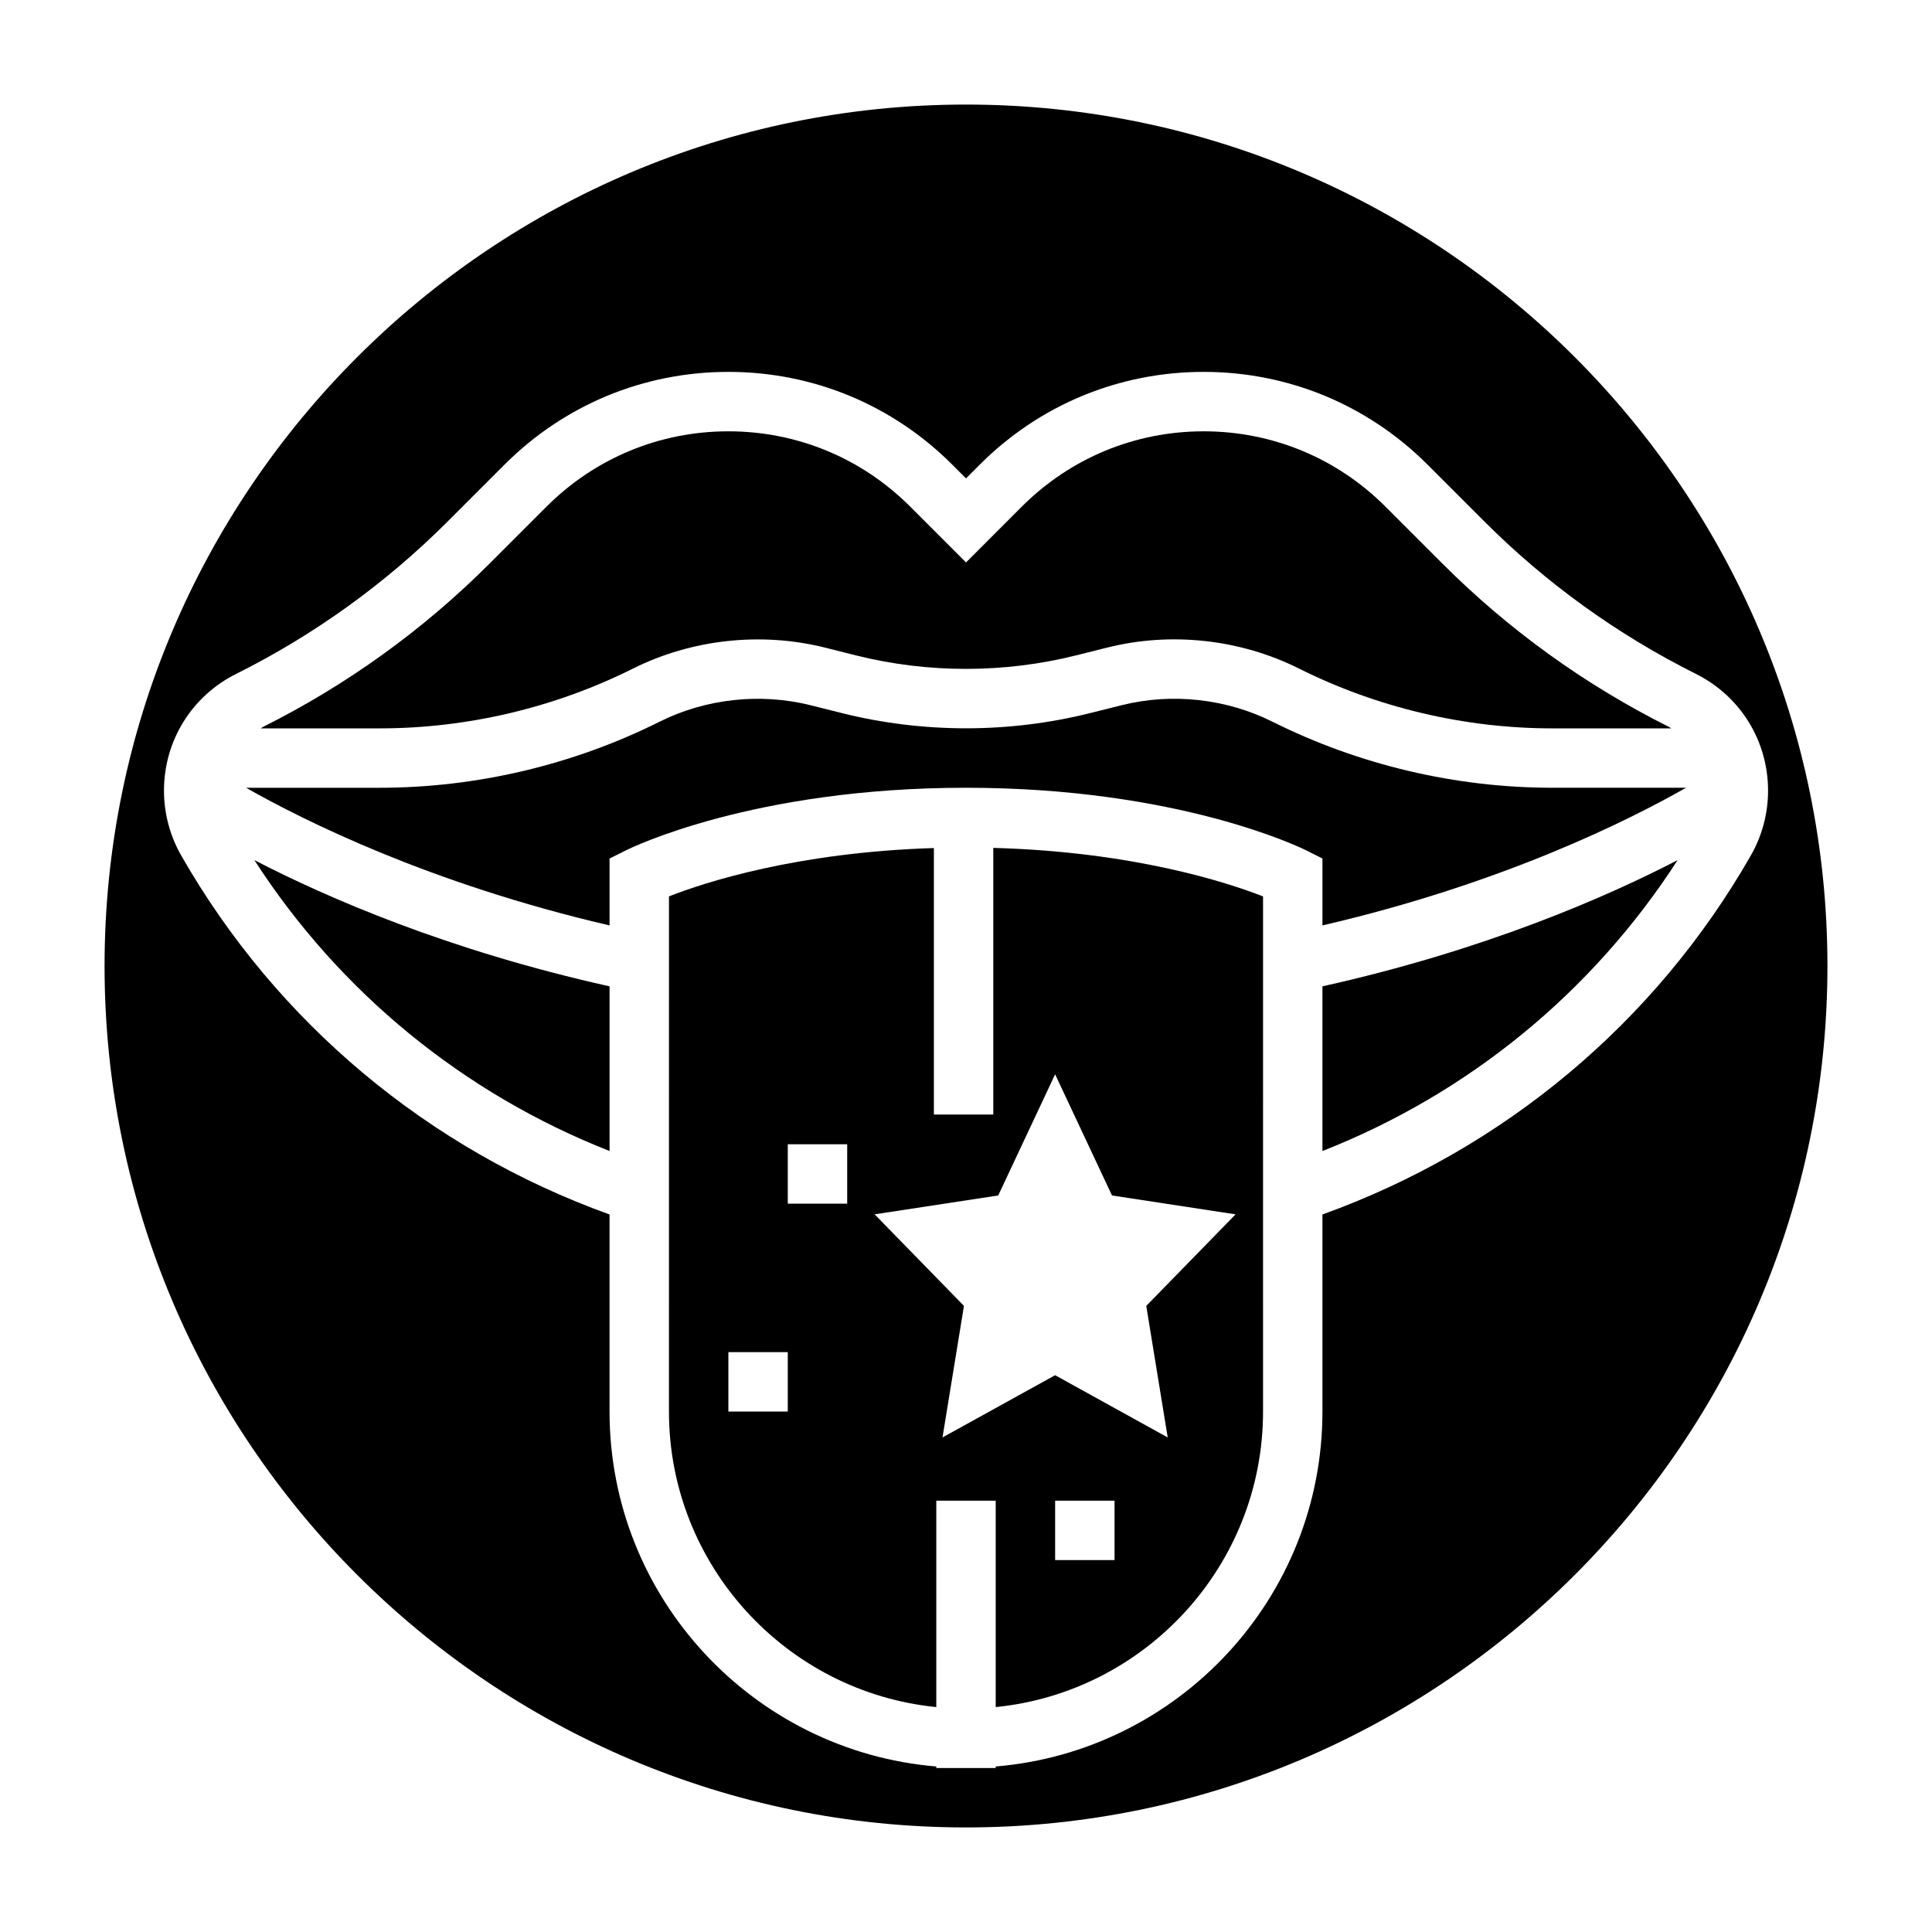
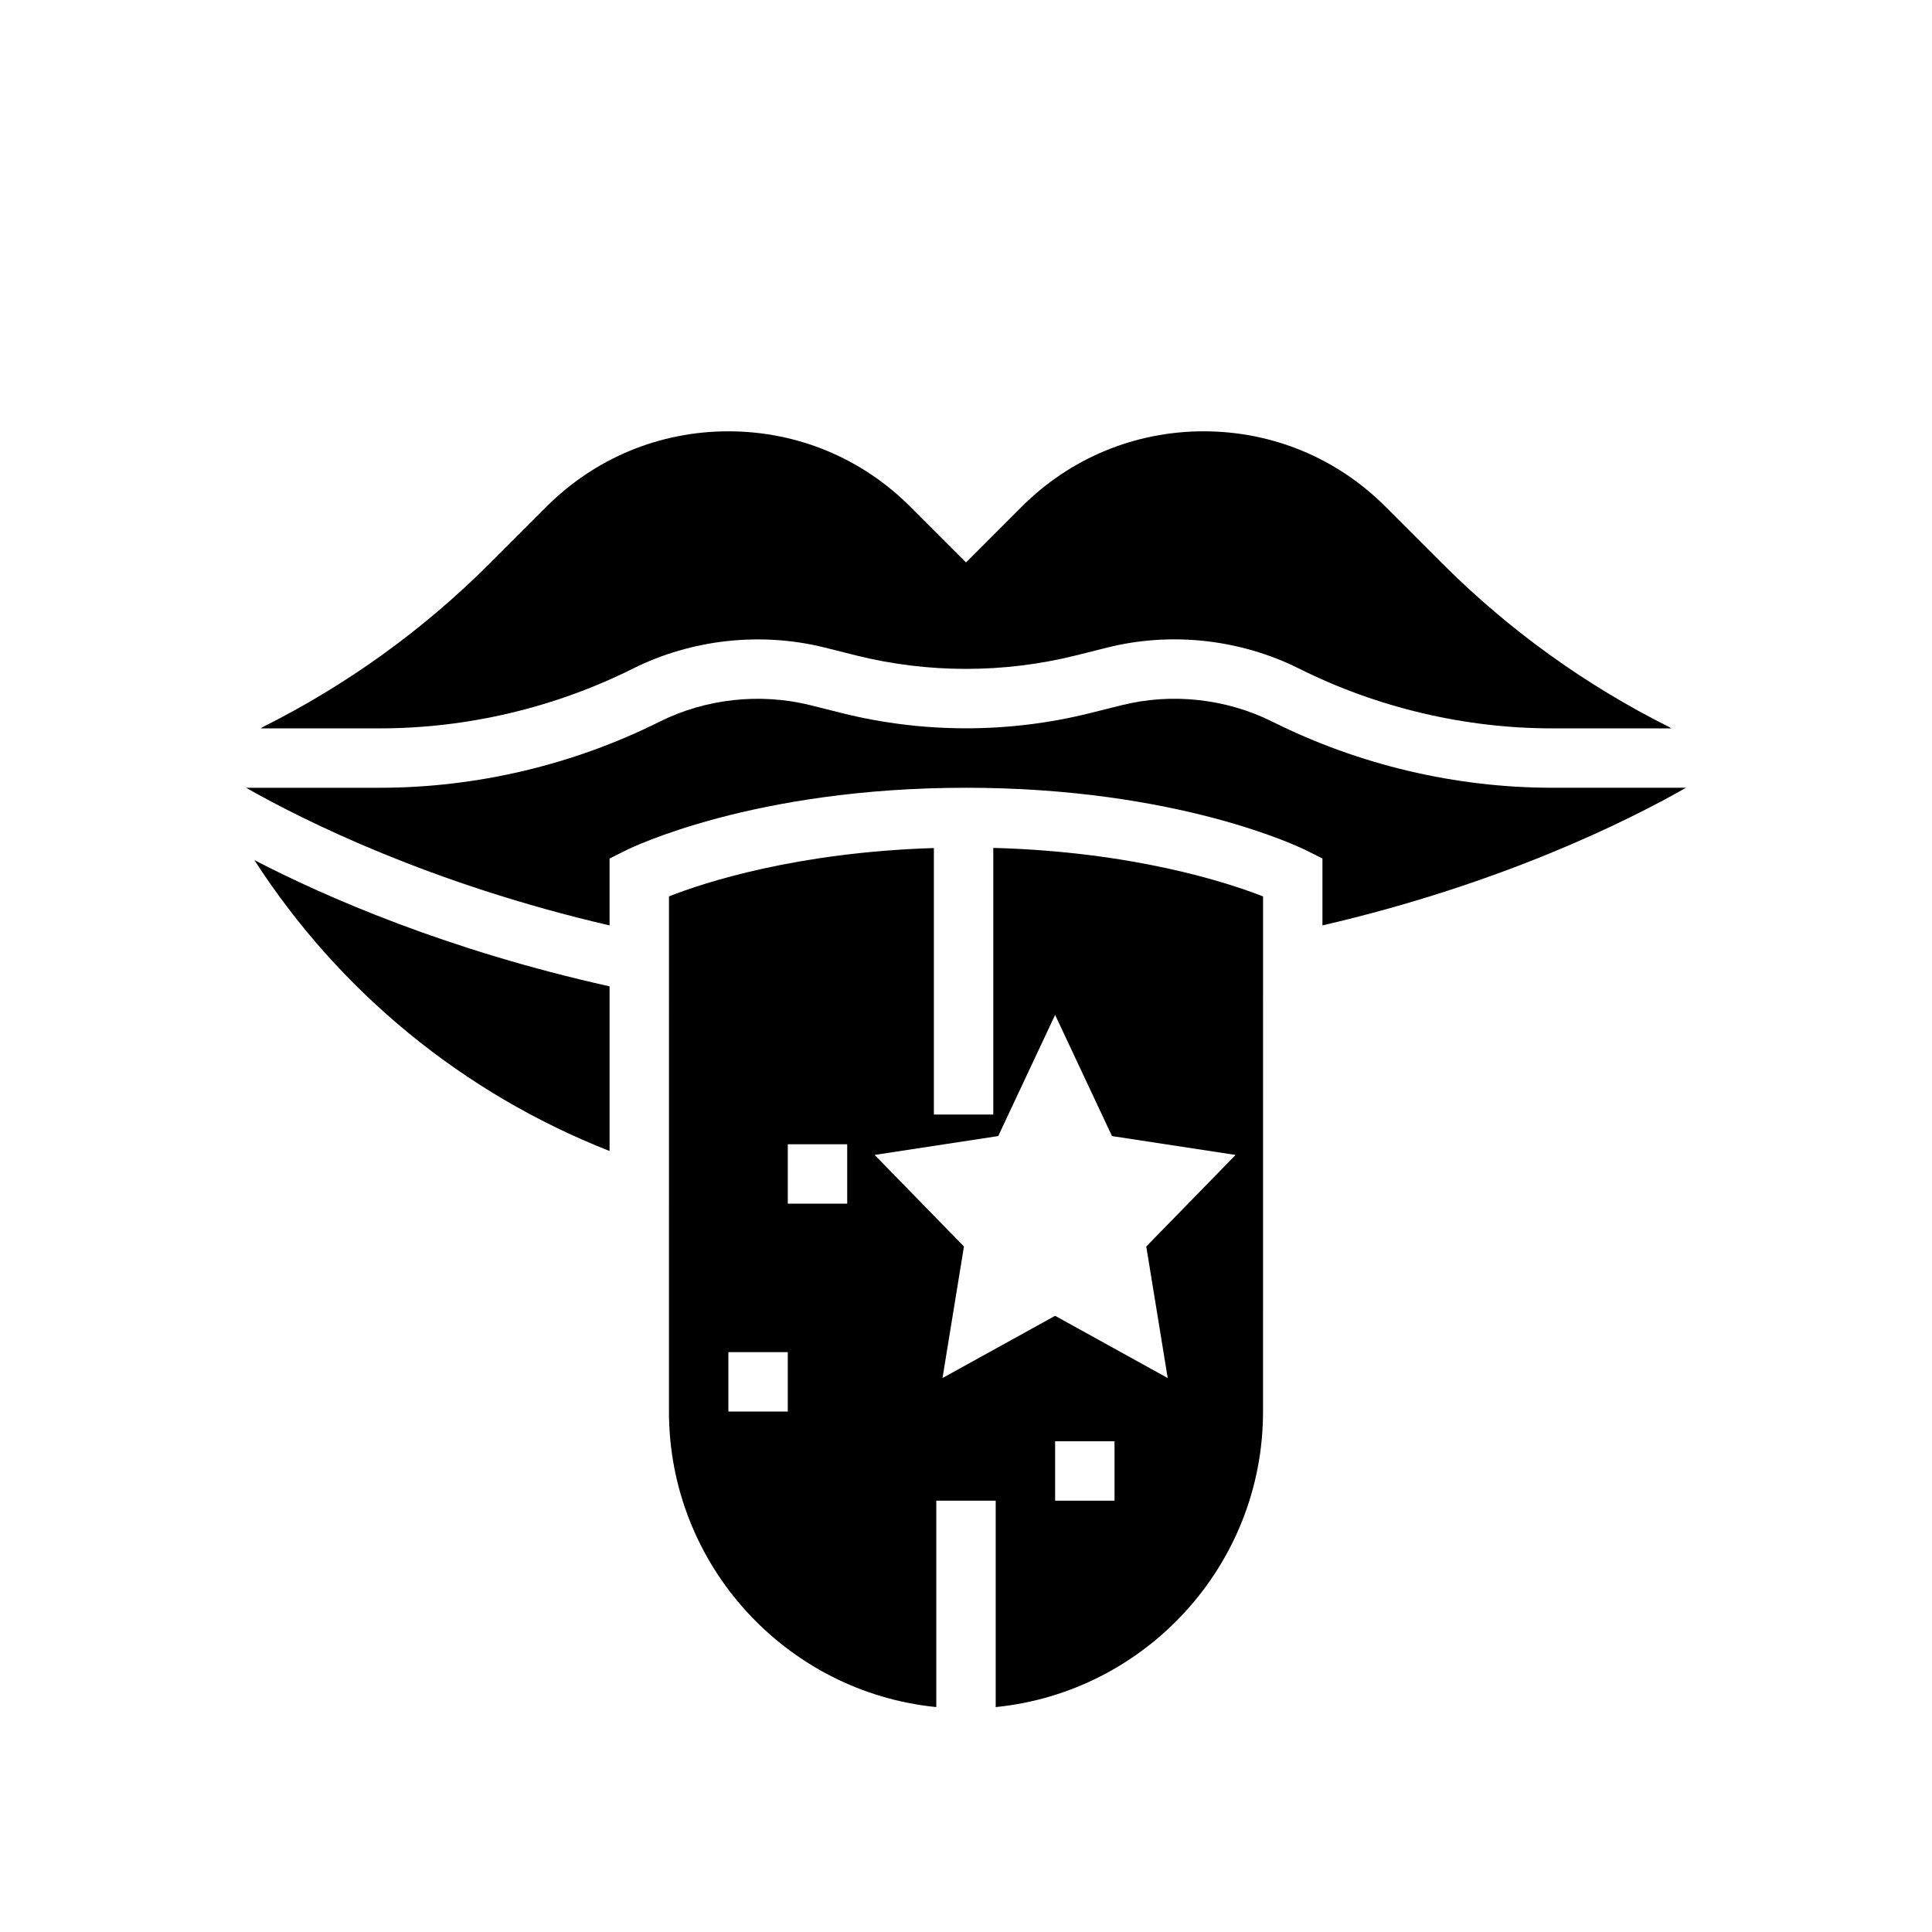
<svg xmlns="http://www.w3.org/2000/svg" fill="#000000" width="800px" height="800px" version="1.1" viewBox="144 144 512 512">
  <g>
-     <path d="m494.46 449.03c38.746-15.23 71.559-42.109 94.125-77.09-19.191 9.949-51.316 23.922-94.125 33.449z" />
-     <path d="m407.23 439.36h-15.742v-70.621c-36.367 1.141-60.812 9.102-70.203 12.816l-0.004 136.52c0 40.746 31.125 74.359 70.848 78.32v-54.703h15.742v54.703c39.723-3.969 70.848-37.574 70.848-78.32l0.004-136.51c-9.539-3.754-34.598-11.871-71.492-12.863zm-54.461 78.719h-15.742v-15.742h15.742zm15.746-55.102h-15.742v-15.742h15.742zm70.848 94.461h-15.742v-15.742h15.742zm-15.746-128.74 15.074 32.117 32.754 5-23.672 24.262 5.684 34.863-29.84-16.496-29.844 16.492 5.684-34.863-23.672-24.262 32.754-5z" />
+     <path d="m407.23 439.36h-15.742v-70.621c-36.367 1.141-60.812 9.102-70.203 12.816l-0.004 136.52c0 40.746 31.125 74.359 70.848 78.32v-54.703h15.742v54.703c39.723-3.969 70.848-37.574 70.848-78.32l0.004-136.51c-9.539-3.754-34.598-11.871-71.492-12.863zm-54.461 78.719h-15.742v-15.742h15.742zm15.746-55.102h-15.742v-15.742h15.742m70.848 94.461h-15.742v-15.742h15.742zm-15.746-128.74 15.074 32.117 32.754 5-23.672 24.262 5.684 34.863-29.84-16.496-29.844 16.492 5.684-34.863-23.672-24.262 32.754-5z" />
    <path d="m305.54 449.03v-43.641c-42.809-9.523-74.934-23.508-94.125-33.449 22.559 34.973 55.379 61.848 94.125 77.09z" />
-     <path d="m400 171.71c-125.88 0-228.29 102.41-228.29 228.29s102.41 228.29 228.29 228.29 228.29-102.41 228.29-228.29-102.41-228.29-228.29-228.29zm94.461 294.14v52.223c0 49.438-38.188 90.039-86.594 94.062l0.004 0.402h-15.742v-0.402c-48.406-4.023-86.594-44.625-86.594-94.062v-52.223c-47.957-17.277-88.168-50.781-113.52-95.141-2.984-5.234-4.559-11.172-4.559-17.168 0-13.195 7.328-25.059 19.129-30.953 20.773-10.383 39.645-23.984 56.074-40.414l15.051-15.051c15.848-15.848 36.91-24.57 59.316-24.57 22.402 0 43.469 8.723 59.324 24.57l3.652 3.66 3.652-3.66c15.852-15.848 36.918-24.57 59.324-24.57 22.402 0 43.469 8.723 59.324 24.57l15.051 15.051c16.43 16.43 35.297 30.023 56.074 40.414 11.801 5.894 19.129 17.758 19.129 30.953 0 6.008-1.574 11.941-4.559 17.16-25.367 44.367-65.578 77.871-113.54 95.148z" />
    <path d="m481.21 335.26c-12.211-6.102-26.617-7.707-39.926-4.383l-8.367 2.094c-21.578 5.398-44.391 5.367-65.824 0l-8.383-2.102c-13.289-3.289-27.711-1.715-39.918 4.394-22.914 11.449-48.555 17.504-74.152 17.504h-35.426c15.32 8.715 48.91 25.477 96.324 36.48v-17.727l4.352-2.172c1.355-0.68 33.797-16.582 90.113-16.582s88.758 15.902 90.109 16.57l4.352 2.18v17.727c47.555-11.02 81.074-27.773 96.355-36.48h-35.449c-25.605 0.004-51.246-6.051-74.16-17.504z" />
    <path d="m311.75 321.18c15.531-7.762 33.859-9.785 50.773-5.582l8.391 2.109c18.941 4.731 39.109 4.754 58.184-0.008l8.367-2.094c16.949-4.242 35.258-2.188 50.789 5.574 20.738 10.367 43.945 15.848 67.109 15.848h31.512c-0.18-0.102-0.316-0.25-0.504-0.348-22.293-11.148-42.531-25.734-60.164-43.367l-15.051-15.051c-12.863-12.871-29.977-19.957-48.176-19.957-18.199 0-35.312 7.086-48.191 19.957l-14.785 14.793-14.785-14.793c-12.879-12.871-29.992-19.957-48.191-19.957-18.199 0-35.312 7.086-48.191 19.957l-15.051 15.051c-17.633 17.633-37.871 32.219-60.164 43.367-0.18 0.094-0.32 0.246-0.5 0.348h31.512c23.176 0 46.383-5.481 67.117-15.848z" />
  </g>
</svg>